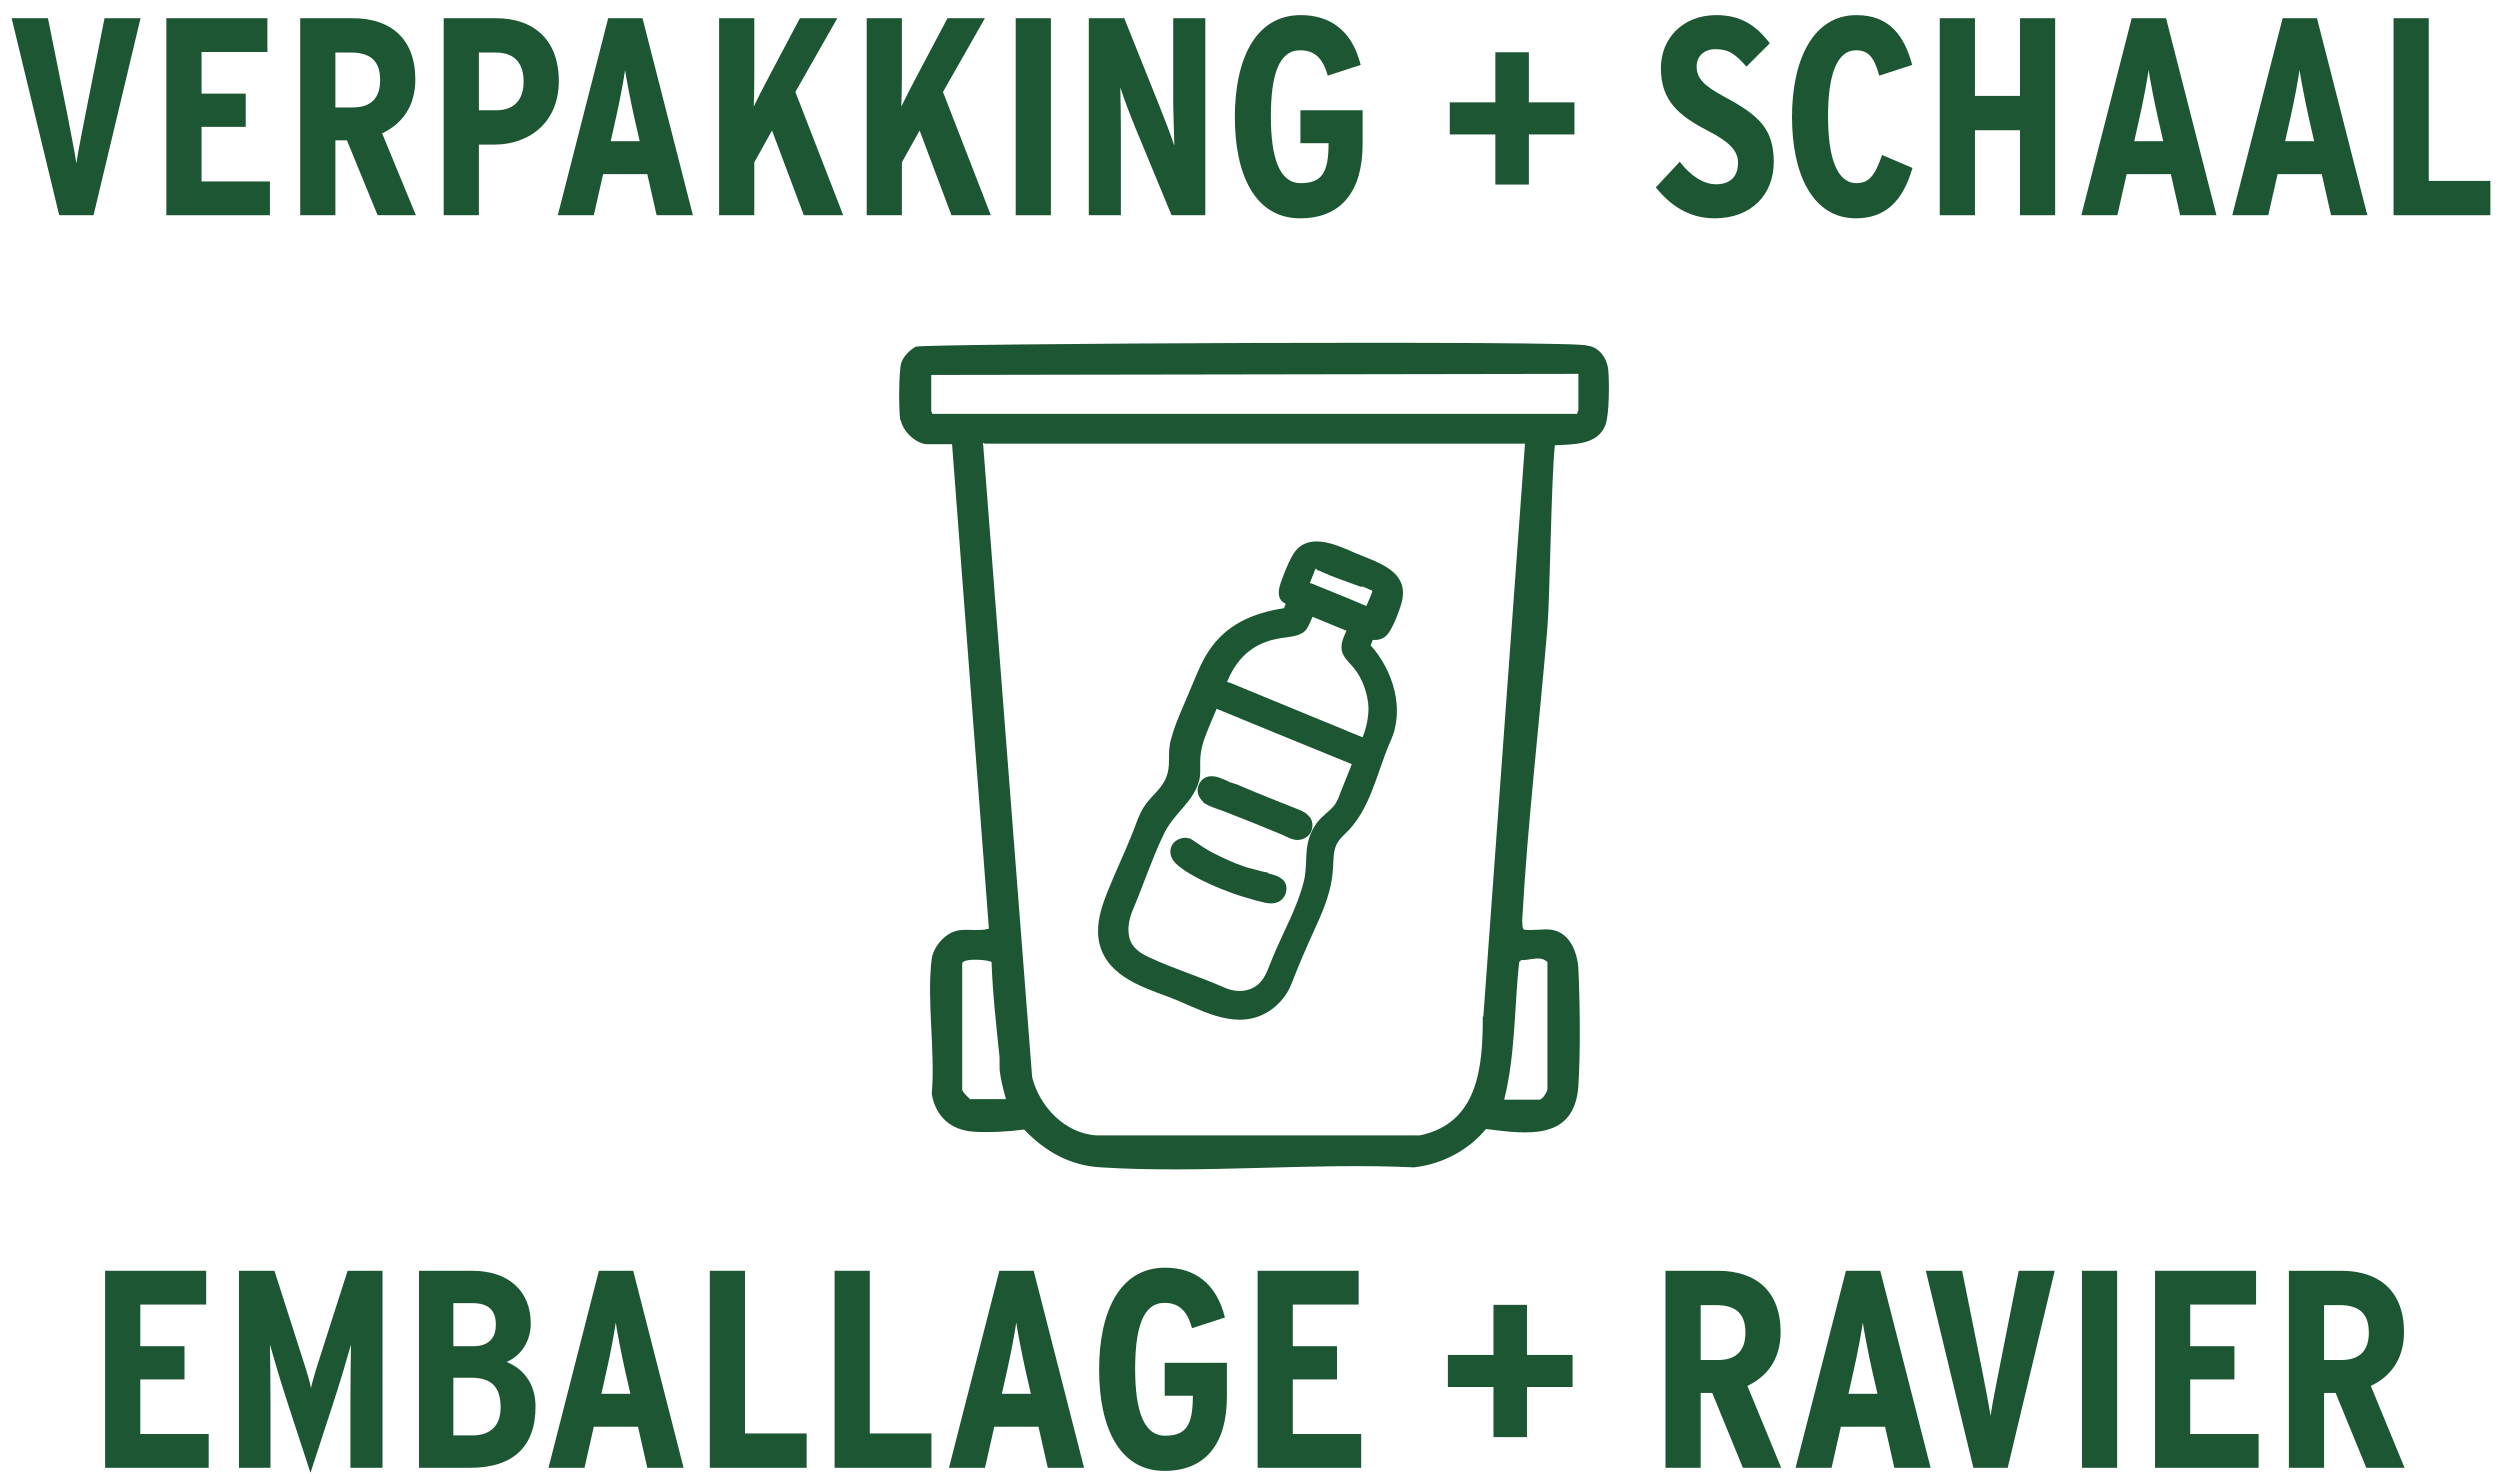
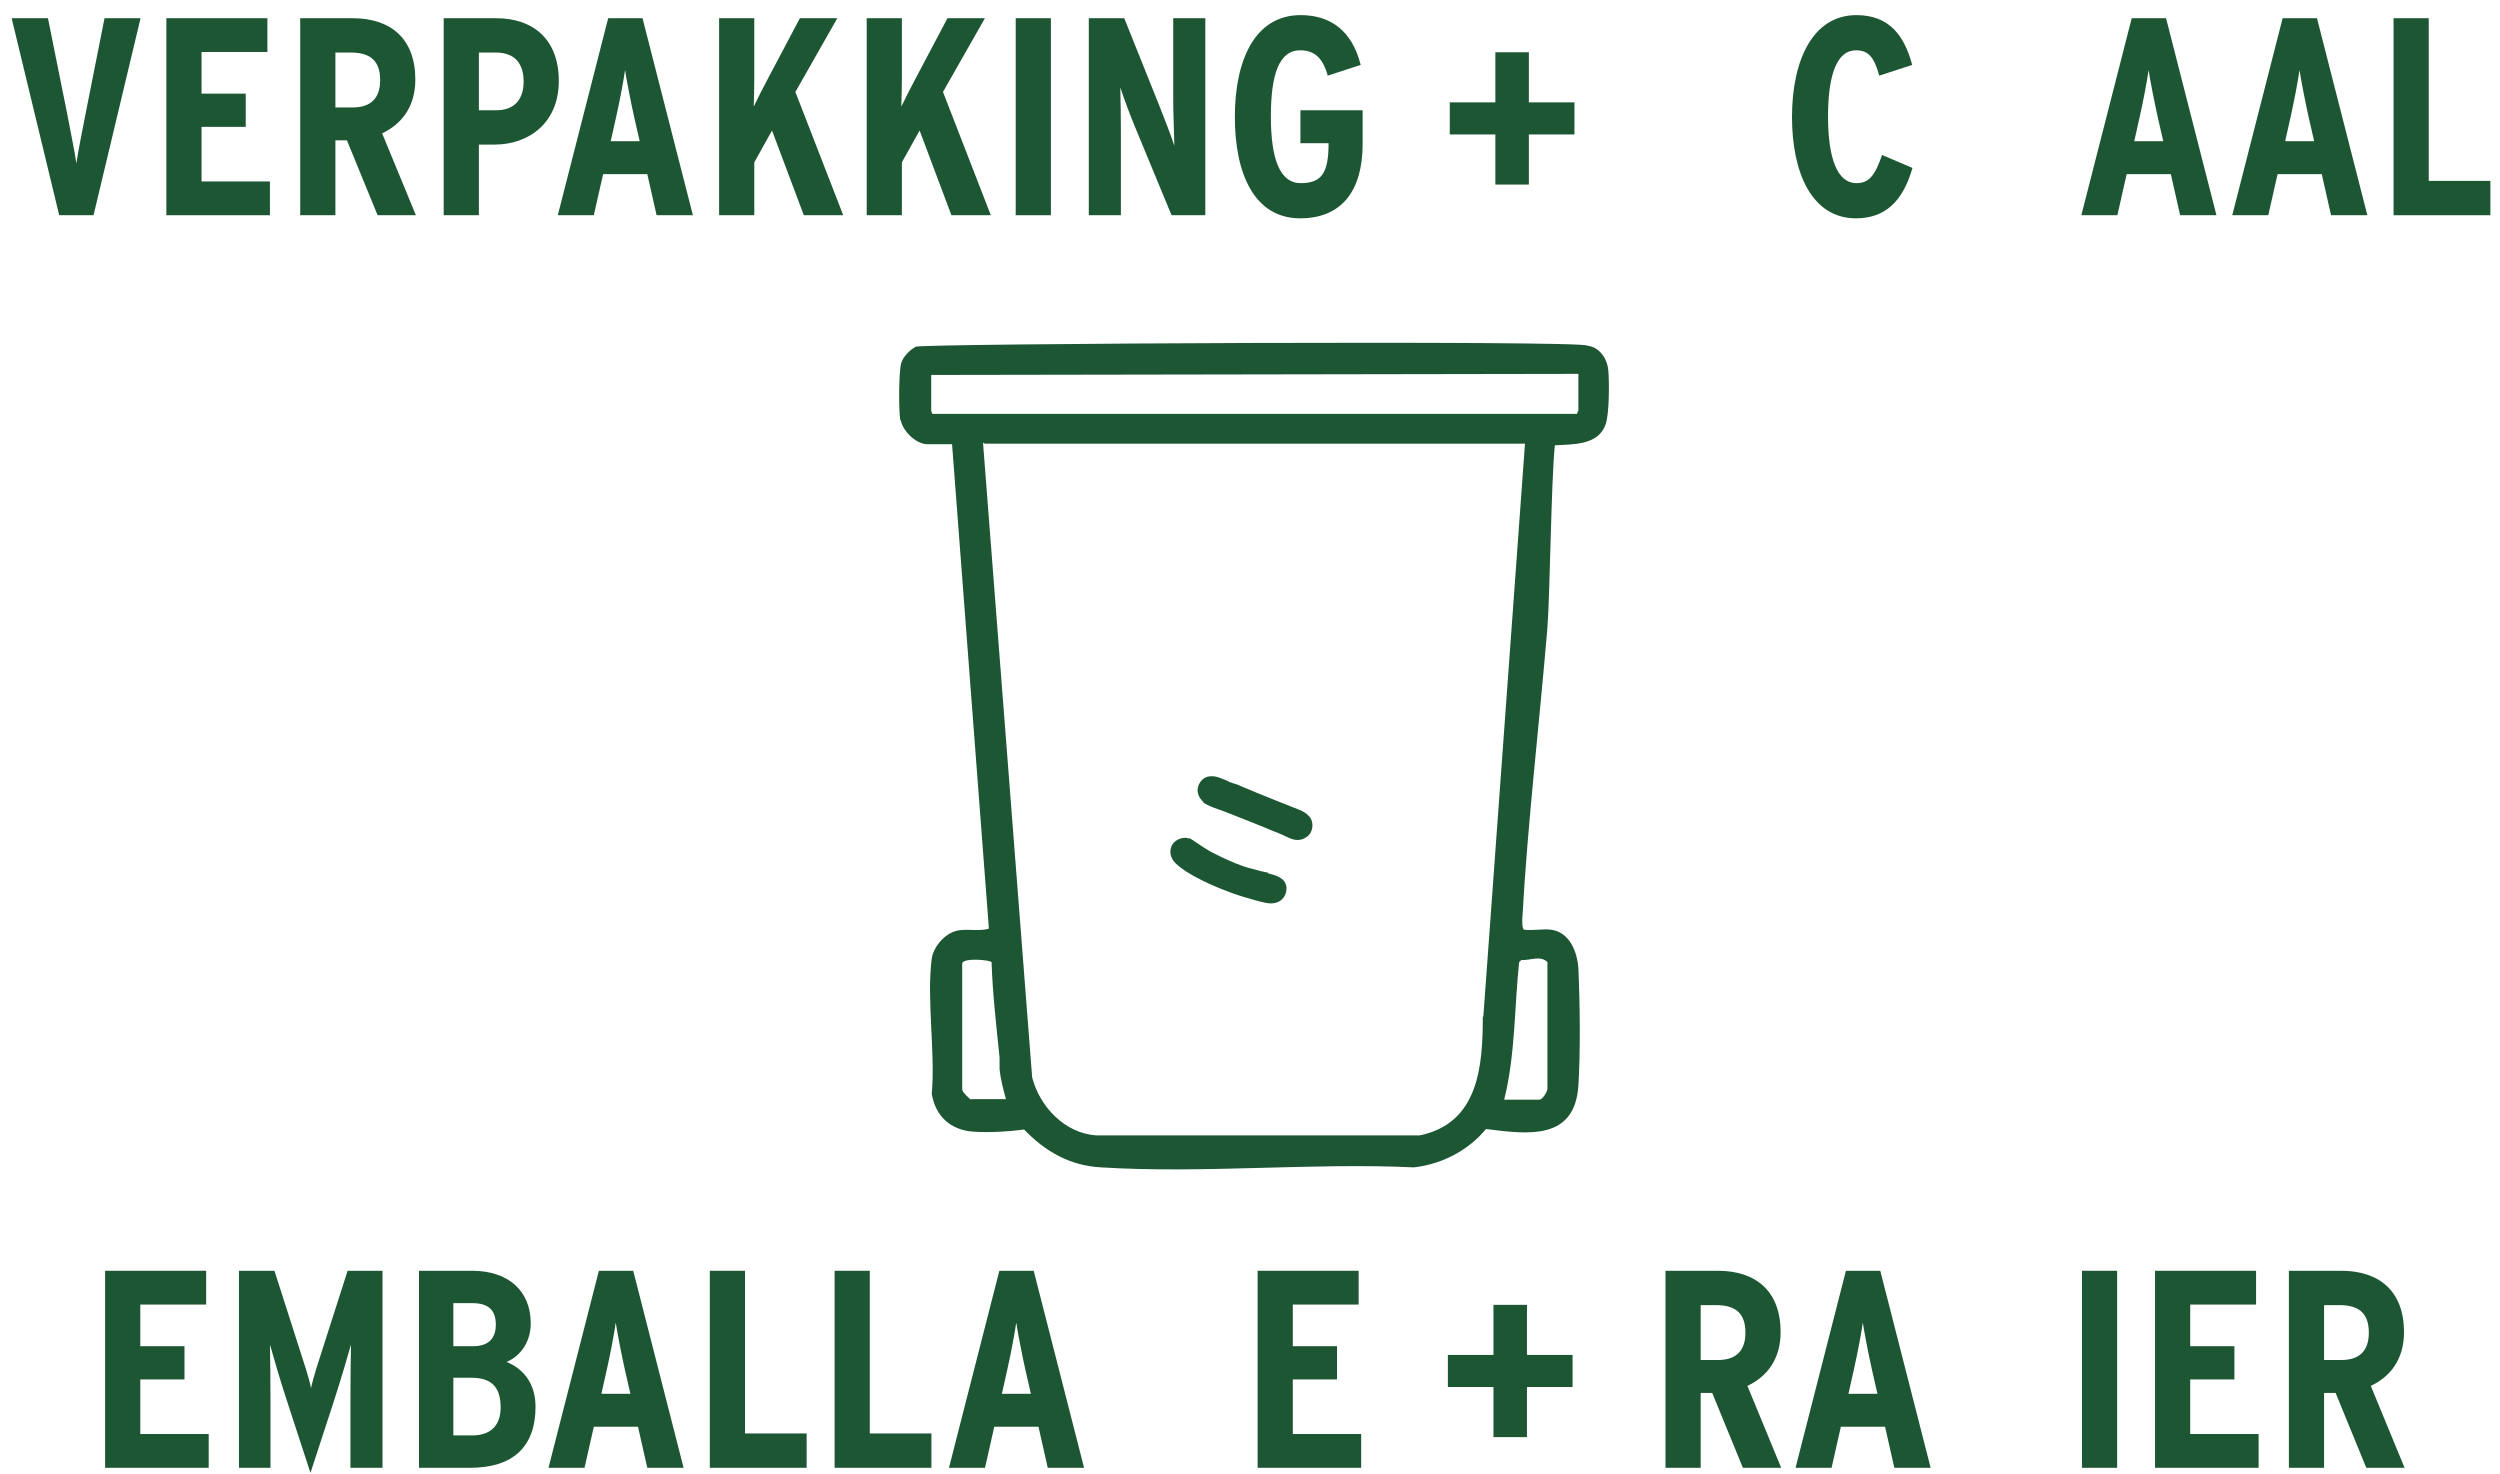
<svg xmlns="http://www.w3.org/2000/svg" width="151" height="89" viewBox="0 0 151 89" fill="none">
  <g clip-path="url(#clip0_6575_1622)">
    <path d="M54.408 25.383C54.537 26.058 55.343 26.831 56.02 26.831H57.504L59.729 56.089C58.987 56.314 58.214 55.993 57.504 56.314C56.923 56.572 56.375 57.248 56.278 57.892C55.956 60.37 56.504 63.524 56.278 66.067C56.504 67.419 57.407 68.256 58.794 68.353C59.729 68.417 60.923 68.353 61.858 68.224C63.116 69.543 64.631 70.412 66.502 70.509C72.662 70.895 79.209 70.219 85.401 70.509C87.11 70.316 88.691 69.479 89.755 68.192C92.27 68.513 95.109 68.9 95.334 65.584C95.463 63.524 95.431 60.595 95.334 58.503C95.27 57.505 94.818 56.314 93.69 56.154C93.238 56.089 92.561 56.218 92.077 56.154C91.916 56.154 91.948 55.606 91.948 55.478C92.27 49.652 92.98 43.729 93.464 37.903C93.625 35.843 93.69 28.955 93.915 26.895C95.044 26.831 96.528 26.895 96.979 25.64C97.205 24.996 97.205 23.065 97.14 22.357C97.076 21.649 96.592 20.941 95.85 20.876C95.85 20.554 55.633 20.747 55.311 20.941C54.956 21.134 54.569 21.52 54.44 21.906C54.279 22.421 54.279 24.803 54.376 25.383H54.408ZM58.633 66.421C58.633 66.421 58.117 65.971 58.117 65.81V58.181C58.214 57.827 59.858 57.988 59.891 58.117C59.955 60.048 60.181 61.979 60.374 63.878C60.374 64.104 60.374 64.361 60.374 64.587C60.439 65.198 60.6 65.81 60.761 66.389H58.633V66.421ZM93.464 58.149V65.649C93.528 65.874 93.174 66.421 92.98 66.421H90.852C91.529 63.718 91.464 60.885 91.754 58.117L91.883 57.988C92.432 58.02 93.077 57.666 93.496 58.149H93.464ZM89.561 61.4C89.561 64.426 89.303 67.838 85.756 68.578H66.212C64.309 68.449 62.793 66.84 62.342 65.069L59.374 26.734C59.374 26.734 59.471 26.799 59.504 26.799H92.109L89.594 61.4H89.561ZM56.246 22.647L95.334 22.582V24.803C95.334 24.803 95.238 24.932 95.27 24.996H56.311C56.311 24.996 56.246 24.835 56.246 24.803V22.679V22.647Z" fill="#1C5633" />
-     <path d="M70.607 60.221C72.393 60.903 74.407 62.202 76.323 61.26C77.07 60.903 77.72 60.188 78.012 59.409C78.435 58.304 78.889 57.265 79.377 56.193C79.831 55.186 80.286 54.179 80.448 53.074C80.513 52.684 80.513 52.262 80.546 51.872C80.578 51.223 80.708 50.865 81.195 50.41C82.787 48.949 83.144 46.675 83.989 44.758C84.866 42.842 84.151 40.503 82.787 38.976C82.82 38.879 82.885 38.749 82.917 38.651C83.339 38.684 83.697 38.554 83.956 38.099C84.249 37.612 84.476 36.994 84.638 36.475C85.223 34.461 83.177 33.973 81.748 33.356C80.578 32.836 78.857 32.089 78.045 33.584C77.753 34.103 77.525 34.721 77.33 35.273C77.265 35.5 77.2 35.76 77.265 36.02C77.33 36.28 77.493 36.377 77.655 36.475C77.623 36.572 77.59 36.637 77.558 36.734C75.674 37.027 74.05 37.709 72.978 39.366C72.491 40.113 72.198 40.958 71.841 41.77C71.451 42.712 70.996 43.654 70.737 44.628C70.607 45.05 70.607 45.473 70.607 45.928C70.607 46.675 70.444 47.162 69.925 47.747C69.632 48.072 69.308 48.396 69.08 48.754C68.788 49.209 68.625 49.761 68.43 50.248C67.943 51.482 67.359 52.684 66.871 53.919C66.514 54.828 66.222 55.738 66.352 56.712C66.677 58.824 68.755 59.538 70.509 60.188L70.607 60.221ZM73.4 42.777C75.901 43.816 78.402 44.823 80.936 45.863C81.163 45.96 81.423 46.057 81.65 46.155L81.066 47.617C80.936 47.909 80.871 48.202 80.708 48.461C80.546 48.786 80.091 49.111 79.799 49.403C79.344 49.858 79.052 50.475 78.954 51.125C78.857 51.807 78.922 52.522 78.76 53.204C78.37 54.796 77.493 56.323 76.876 57.817C76.583 58.499 76.421 59.246 75.739 59.636C75.154 59.961 74.504 59.896 73.92 59.636C72.458 58.986 70.932 58.532 69.47 57.849C68.885 57.59 68.333 57.232 68.203 56.583C68.073 55.998 68.236 55.38 68.463 54.861C69.08 53.399 69.567 51.905 70.249 50.475C70.542 49.826 70.964 49.339 71.451 48.786C71.874 48.299 72.263 47.779 72.426 47.162C72.523 46.805 72.491 46.447 72.491 46.057C72.491 45.635 72.556 45.213 72.686 44.791C72.913 44.108 73.238 43.426 73.498 42.777H73.4ZM79.604 34.461C79.604 34.461 79.604 34.461 79.636 34.461C79.636 34.461 79.636 34.461 79.669 34.461C79.701 34.461 79.766 34.493 79.799 34.526C80.578 34.883 81.39 35.143 82.17 35.435C82.17 35.435 82.202 35.435 82.235 35.435C82.235 35.435 82.332 35.468 82.267 35.435H82.332C82.43 35.468 82.527 35.533 82.625 35.565C82.69 35.598 82.755 35.63 82.852 35.663C82.852 35.663 82.852 35.663 82.885 35.695C82.885 35.695 82.885 35.695 82.885 35.727C82.885 35.792 82.82 35.858 82.82 35.922C82.722 36.15 82.625 36.377 82.527 36.605C82.17 36.442 81.813 36.312 81.455 36.15C80.708 35.858 79.961 35.533 79.214 35.24C79.182 35.24 79.149 35.24 79.117 35.208C79.214 34.98 79.279 34.785 79.377 34.558C79.377 34.493 79.442 34.428 79.474 34.331L79.604 34.461ZM79.019 37.839C79.117 37.644 79.182 37.449 79.279 37.254C79.961 37.547 80.643 37.806 81.326 38.099C81.098 38.586 80.871 39.106 81.163 39.593C81.293 39.853 81.52 40.048 81.683 40.243C81.878 40.47 82.04 40.698 82.17 40.958C82.462 41.51 82.625 42.127 82.657 42.744C82.657 43.361 82.527 43.979 82.3 44.531C81.39 44.173 80.513 43.784 79.604 43.426L74.797 41.445C74.569 41.347 74.342 41.25 74.115 41.185C74.504 40.21 75.154 39.366 76.129 38.911C76.681 38.651 77.2 38.554 77.753 38.489C78.24 38.424 78.824 38.326 79.019 37.806V37.839Z" fill="#1C5633" />
    <path d="M76.615 52.717C76.291 52.652 75.998 52.587 75.674 52.489C74.991 52.327 74.342 52.035 73.725 51.742C73.4 51.58 73.108 51.45 72.815 51.255C72.49 51.06 72.198 50.833 71.873 50.638C71.841 50.638 71.808 50.638 71.776 50.638C71.743 50.638 71.711 50.605 71.678 50.605C71.094 50.573 70.606 50.995 70.704 51.58C70.769 52.067 71.256 52.359 71.613 52.619C72.49 53.172 73.465 53.594 74.439 53.951C74.894 54.114 75.349 54.243 75.803 54.373C76.226 54.471 76.713 54.666 77.135 54.503C77.427 54.406 77.655 54.114 77.687 53.821C77.752 53.496 77.622 53.204 77.362 53.042C77.135 52.879 76.843 52.814 76.583 52.749L76.615 52.717Z" fill="#1C5633" />
    <path d="M72.621 48.429C73.011 48.721 73.531 48.851 73.953 49.014C75.122 49.468 76.259 49.923 77.428 50.41C77.721 50.54 78.045 50.735 78.37 50.735C78.662 50.735 78.987 50.573 79.15 50.313C79.312 50.021 79.312 49.663 79.15 49.404C78.955 49.144 78.695 48.981 78.403 48.884C77.266 48.429 76.097 47.974 74.96 47.487C74.83 47.422 74.667 47.357 74.537 47.325C74.472 47.325 74.407 47.26 74.343 47.26C74.31 47.26 74.278 47.26 74.245 47.227C74.148 47.194 74.31 47.26 74.245 47.227C74.083 47.13 73.888 47.065 73.725 47C73.336 46.837 72.848 46.805 72.556 47.162C72.199 47.584 72.296 48.137 72.719 48.461L72.621 48.429Z" fill="#1C5633" />
    <path d="M8.489 1.1L5.65 13H3.576L0.703 1.1H2.896L4.052 6.846C4.222 7.73 4.545 9.345 4.613 9.872C4.681 9.345 5.004 7.696 5.174 6.846L6.313 1.1H8.489Z" fill="#1C5633" />
    <path d="M16.304 13H10.048V1.1H16.151V3.14H12.173V5.656H14.842V7.662H12.173V10.96H16.304V13Z" fill="#1C5633" />
    <path d="M25.12 13H22.808L20.955 8.478H20.258V13H18.133V1.1H21.295C23.607 1.1 25.086 2.341 25.086 4.806C25.086 6.472 24.236 7.509 23.08 8.053L25.12 13ZM22.961 4.84C22.961 3.769 22.468 3.174 21.193 3.174H20.258V6.489H21.312C22.4 6.489 22.961 5.928 22.961 4.84Z" fill="#1C5633" />
    <path d="M33.752 4.891C33.752 7.458 31.899 8.733 29.876 8.733H28.924V13H26.799V1.1H29.961C32.222 1.1 33.752 2.392 33.752 4.891ZM31.627 4.925C31.627 3.939 31.185 3.174 29.944 3.174H28.924V6.659H29.978C31.066 6.659 31.627 6.013 31.627 4.925Z" fill="#1C5633" />
    <path d="M41.851 13H39.658L39.097 10.518H36.428L35.867 13H33.691L36.734 1.1H38.808L41.851 13ZM38.638 8.529L38.315 7.118C38.111 6.2 37.839 4.823 37.754 4.228C37.669 4.84 37.431 6.115 37.21 7.084L36.887 8.529H38.638Z" fill="#1C5633" />
    <path d="M50.931 13H48.551L46.63 7.883L45.559 9.804V13H43.434V1.1H45.559V4.619C45.559 5.316 45.542 5.911 45.525 6.438C45.763 5.945 46.137 5.197 46.46 4.602L48.313 1.1H50.574L48.041 5.554L50.931 13Z" fill="#1C5633" />
    <path d="M59.846 13H57.466L55.545 7.883L54.474 9.804V13H52.349V1.1H54.474V4.619C54.474 5.316 54.457 5.911 54.44 6.438C54.678 5.945 55.052 5.197 55.375 4.602L57.228 1.1H59.489L56.956 5.554L59.846 13Z" fill="#1C5633" />
    <path d="M63.474 13H61.349V1.1H63.474V13Z" fill="#1C5633" />
    <path d="M72.801 13H70.761L68.568 7.696C68.262 6.948 67.888 5.979 67.667 5.282C67.684 6.013 67.701 7.237 67.701 7.985V13H65.763V1.1H67.905L69.996 6.319C70.285 7.033 70.71 8.138 70.931 8.801C70.914 8.07 70.863 6.778 70.863 6.03V1.1H72.801V13Z" fill="#1C5633" />
    <path d="M82.303 8.699C82.303 11.555 81.011 13.187 78.529 13.187C75.758 13.187 74.585 10.484 74.585 7.067C74.585 3.633 75.792 0.913 78.563 0.913C80.365 0.913 81.674 1.865 82.184 3.922L80.195 4.568C79.889 3.446 79.345 3.038 78.529 3.038C77.254 3.038 76.761 4.5 76.761 7.033C76.761 9.566 77.288 11.062 78.563 11.062C79.855 11.062 80.246 10.416 80.246 8.648H78.546V6.659H82.303V8.699Z" fill="#1C5633" />
    <path d="M95.097 8.121H92.343V11.147H90.32V8.121H87.566V6.183H90.32V3.157H92.343V6.183H95.097V8.121Z" fill="#1C5633" />
-     <path d="M107.135 9.787C107.135 11.759 105.775 13.187 103.565 13.187C101.95 13.187 100.828 12.337 100.012 11.317L101.457 9.77C102.171 10.688 102.936 11.13 103.65 11.13C104.534 11.13 104.976 10.637 104.976 9.838C104.976 9.158 104.551 8.614 103.157 7.9C101.389 6.982 100.318 6.081 100.318 4.109C100.318 2.324 101.644 0.913 103.65 0.913C105.129 0.913 106.047 1.508 106.897 2.613L105.486 4.024C104.789 3.242 104.415 2.97 103.599 2.97C102.919 2.97 102.477 3.412 102.477 4.007C102.477 4.721 102.885 5.163 104.177 5.86C106.234 6.965 107.135 7.781 107.135 9.787Z" fill="#1C5633" />
    <path d="M115.513 10.144C114.952 12.099 113.915 13.187 112.096 13.187C109.461 13.187 108.237 10.484 108.237 7.067C108.237 3.633 109.495 0.913 112.13 0.913C114.153 0.913 115.037 2.205 115.496 3.922L113.507 4.568C113.201 3.48 112.878 3.038 112.096 3.038C110.957 3.038 110.413 4.5 110.413 7.033C110.413 9.566 110.974 11.062 112.13 11.062C112.861 11.062 113.235 10.654 113.677 9.362L115.513 10.144Z" fill="#1C5633" />
-     <path d="M124.132 13H122.007V7.866H119.287V13H117.162V1.1H119.287V5.792H122.007V1.1H124.132V13Z" fill="#1C5633" />
    <path d="M133.873 13H131.68L131.119 10.518H128.45L127.889 13H125.713L128.756 1.1H130.83L133.873 13ZM130.66 8.529L130.337 7.118C130.133 6.2 129.861 4.823 129.776 4.228C129.691 4.84 129.453 6.115 129.232 7.084L128.909 8.529H130.66Z" fill="#1C5633" />
    <path d="M142.988 13H140.795L140.234 10.518H137.565L137.004 13H134.828L137.871 1.1H139.945L142.988 13ZM139.775 8.529L139.452 7.118C139.248 6.2 138.976 4.823 138.891 4.228C138.806 4.84 138.568 6.115 138.347 7.084L138.024 8.529H139.775Z" fill="#1C5633" />
    <path d="M150.419 13H144.571V1.1H146.696V10.926H150.419V13Z" fill="#1C5633" />
    <path d="M12.605 88.655H6.349V76.755H12.452V78.795H8.474V81.311H11.143V83.317H8.474V86.615H12.605V88.655Z" fill="#1C5633" />
    <path d="M23.104 88.655H21.166V84.813C21.166 83.402 21.183 82.093 21.2 81.209C20.962 82.059 20.571 83.385 20.129 84.745L18.752 88.961L17.375 84.745C16.933 83.402 16.542 82.059 16.304 81.209C16.321 82.093 16.338 83.402 16.338 84.813V88.655H14.434V76.755H16.576L17.987 81.158C18.344 82.263 18.684 83.283 18.786 83.844C18.905 83.249 19.245 82.212 19.585 81.158L20.996 76.755H23.104V88.655Z" fill="#1C5633" />
    <path d="M32.346 84.966C32.346 87.414 30.952 88.655 28.402 88.655H25.308V76.755H28.521C30.697 76.755 32.057 77.962 32.057 79.934C32.057 80.937 31.547 81.855 30.595 82.263C31.547 82.637 32.346 83.504 32.346 84.966ZM29.949 80.019C29.949 79.203 29.575 78.71 28.538 78.71H27.382V81.311H28.589C29.626 81.311 29.949 80.699 29.949 80.019ZM30.238 85.017C30.238 83.776 29.694 83.215 28.453 83.215H27.382V86.7H28.521C29.728 86.7 30.238 86.003 30.238 85.017Z" fill="#1C5633" />
    <path d="M41.289 88.655H39.096L38.535 86.173H35.866L35.305 88.655H33.129L36.172 76.755H38.246L41.289 88.655ZM38.076 84.184L37.753 82.773C37.549 81.855 37.277 80.478 37.192 79.883C37.107 80.495 36.869 81.77 36.648 82.739L36.325 84.184H38.076Z" fill="#1C5633" />
    <path d="M48.721 88.655H42.873V76.755H44.998V86.581H48.721V88.655Z" fill="#1C5633" />
    <path d="M56.258 88.655H50.41V76.755H52.535V86.581H56.258V88.655Z" fill="#1C5633" />
    <path d="M65.478 88.655H63.285L62.724 86.173H60.055L59.494 88.655H57.318L60.361 76.755H62.435L65.478 88.655ZM62.265 84.184L61.942 82.773C61.738 81.855 61.466 80.478 61.381 79.883C61.296 80.495 61.058 81.77 60.837 82.739L60.514 84.184H62.265Z" fill="#1C5633" />
-     <path d="M74.105 84.354C74.105 87.21 72.813 88.842 70.331 88.842C67.56 88.842 66.387 86.139 66.387 82.722C66.387 79.288 67.594 76.568 70.365 76.568C72.167 76.568 73.476 77.52 73.986 79.577L71.997 80.223C71.691 79.101 71.147 78.693 70.331 78.693C69.056 78.693 68.563 80.155 68.563 82.688C68.563 85.221 69.09 86.717 70.365 86.717C71.657 86.717 72.048 86.071 72.048 84.303H70.348V82.314H74.105V84.354Z" fill="#1C5633" />
    <path d="M82.216 88.655H75.96V76.755H82.062V78.795H78.085V81.311H80.754V83.317H78.085V86.615H82.216V88.655Z" fill="#1C5633" />
    <path d="M94.983 83.776H92.229V86.802H90.206V83.776H87.452V81.838H90.206V78.812H92.229V81.838H94.983V83.776Z" fill="#1C5633" />
    <path d="M107.583 88.655H105.271L103.418 84.133H102.721V88.655H100.596V76.755H103.758C106.07 76.755 107.549 77.996 107.549 80.461C107.549 82.127 106.699 83.164 105.543 83.708L107.583 88.655ZM105.424 80.495C105.424 79.424 104.931 78.829 103.656 78.829H102.721V82.144H103.775C104.863 82.144 105.424 81.583 105.424 80.495Z" fill="#1C5633" />
    <path d="M116.611 88.655H114.418L113.857 86.173H111.188L110.627 88.655H108.451L111.494 76.755H113.568L116.611 88.655ZM113.398 84.184L113.075 82.773C112.871 81.855 112.599 80.478 112.514 79.883C112.429 80.495 112.191 81.77 111.97 82.739L111.647 84.184H113.398Z" fill="#1C5633" />
-     <path d="M124.105 76.755L121.266 88.655H119.192L116.319 76.755H118.512L119.668 82.501C119.838 83.385 120.161 85 120.229 85.527C120.297 85 120.62 83.351 120.79 82.501L121.929 76.755H124.105Z" fill="#1C5633" />
    <path d="M127.875 88.655H125.75V76.755H127.875V88.655Z" fill="#1C5633" />
    <path d="M136.42 88.655H130.164V76.755H136.267V78.795H132.289V81.311H134.958V83.317H132.289V86.615H136.42V88.655Z" fill="#1C5633" />
    <path d="M145.236 88.655H142.924L141.071 84.133H140.374V88.655H138.249V76.755H141.411C143.723 76.755 145.202 77.996 145.202 80.461C145.202 82.127 144.352 83.164 143.196 83.708L145.236 88.655ZM143.077 80.495C143.077 79.424 142.584 78.829 141.309 78.829H140.374V82.144H141.428C142.516 82.144 143.077 81.583 143.077 80.495Z" fill="#1C5633" />
  </g>
  <defs>
    <clipPath id="clip0_6575_1622">
      <rect width="151" height="89" fill="white" />
    </clipPath>
  </defs>
</svg>